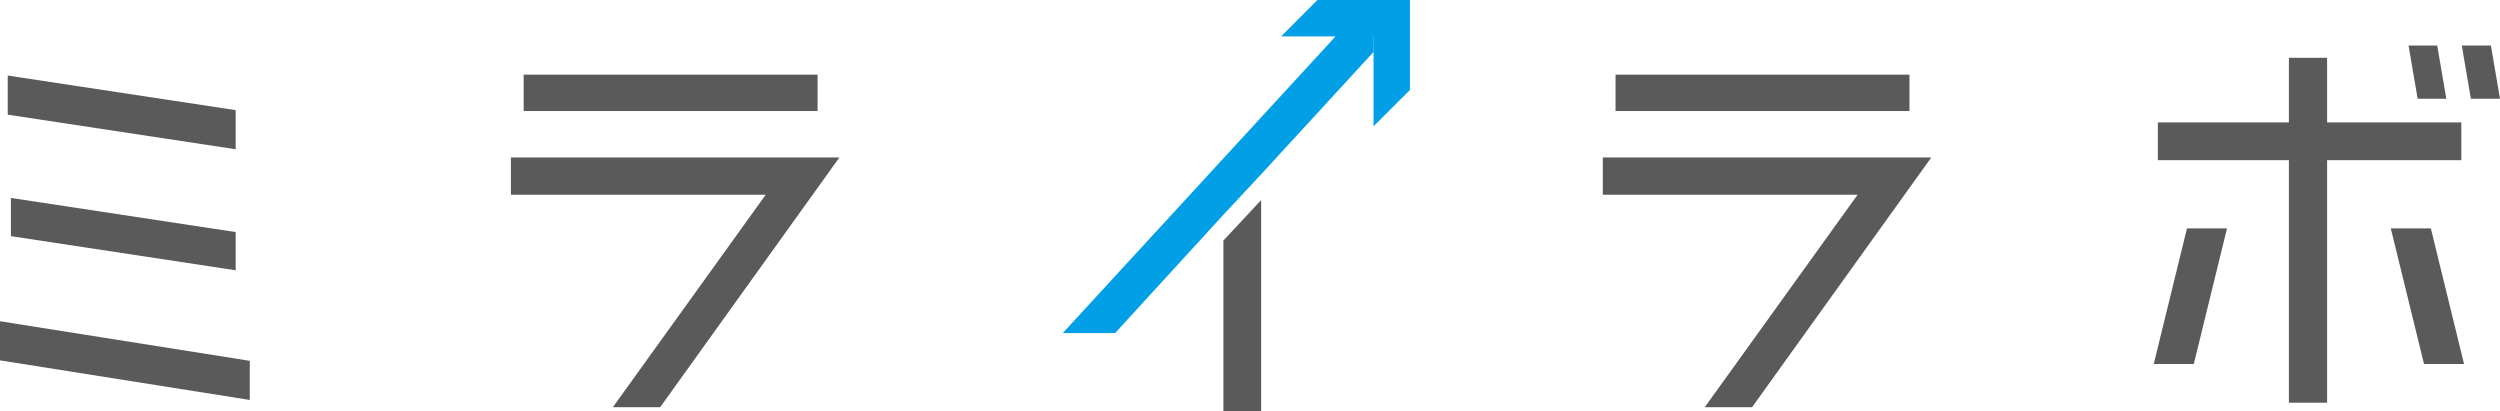
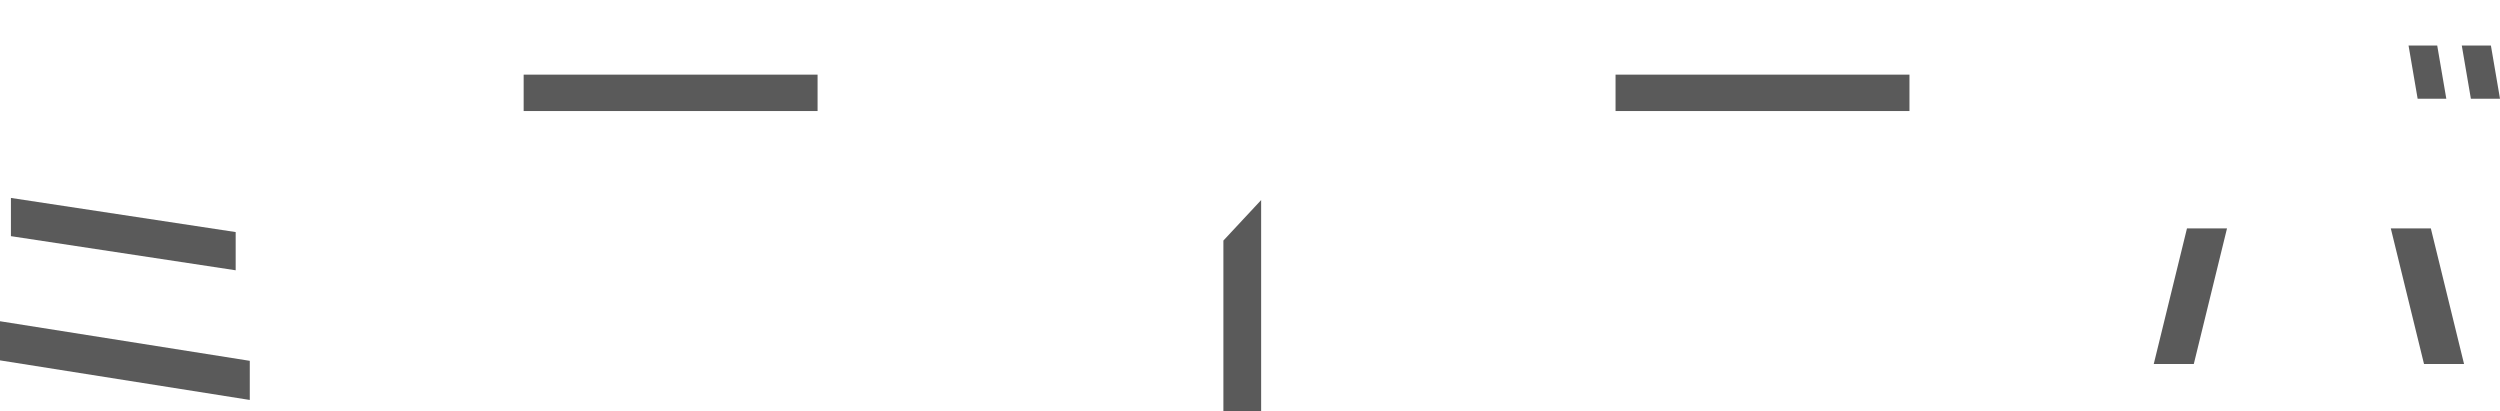
<svg xmlns="http://www.w3.org/2000/svg" id="_レイヤー_2" data-name="レイヤー 2" viewBox="0 0 412.428 67.857">
  <g id="_レイヤー_1-2" data-name="レイヤー 1">
    <g>
      <polygon points="38.88 44.589 38.88 38.284 1.802 32.654 1.802 38.959 38.88 44.589" style="fill: #5a5a5a; stroke-width: 0px;" />
-       <polygon points="38.88 18.168 1.275 12.463 1.275 18.918 38.88 24.623 38.88 18.168" style="fill: #5a5a5a; stroke-width: 0px;" />
      <polygon points="0 59.45 41.207 65.981 41.207 59.526 0 52.995 0 59.45" style="fill: #5a5a5a; stroke-width: 0px;" />
-       <polygon points="84.285 32.128 126.319 32.128 101.099 67.181 108.905 67.181 138.479 25.974 84.285 25.974 84.285 32.128" style="fill: #5a5a5a; stroke-width: 0px;" />
      <rect x="86.388" y="12.313" width="48.488" height="6.005" style="fill: #5a5a5a; stroke-width: 0px;" />
      <rect x="266.519" y="12.313" width="48.488" height="6.005" style="fill: #5a5a5a; stroke-width: 0px;" />
-       <polygon points="264.417 32.128 306.45 32.128 281.231 67.181 289.037 67.181 318.61 25.974 264.417 25.974 264.417 32.128" style="fill: #5a5a5a; stroke-width: 0px;" />
      <polygon points="394.414 37.683 399.893 60.05 406.499 60.05 401.019 37.683 394.414 37.683" style="fill: #5a5a5a; stroke-width: 0px;" />
-       <polygon points="406.048 20.194 383.906 20.194 383.906 9.536 377.601 9.536 377.601 20.194 355.983 20.194 355.983 26.424 377.601 26.424 377.601 66.431 383.906 66.431 383.906 26.424 406.048 26.424 406.048 20.194" style="fill: #5a5a5a; stroke-width: 0px;" />
      <polygon points="355.307 60.05 361.913 60.05 367.392 37.683 360.787 37.683 355.307 60.05" style="fill: #5a5a5a; stroke-width: 0px;" />
      <polygon points="403.571 16.291 402.07 7.509 397.341 7.509 398.842 16.291 403.571 16.291" style="fill: #5a5a5a; stroke-width: 0px;" />
      <polygon points="410.927 7.509 406.123 7.509 407.624 16.291 412.428 16.291 410.927 7.509" style="fill: #5a5a5a; stroke-width: 0px;" />
      <polygon points="201.824 67.857 208.052 67.857 208.052 33.006 201.824 39.686 201.824 67.857" style="fill: #5a5a5a; stroke-width: 0px;" />
-       <polygon points="211.344 6.004 220.329 6.004 175.327 54.947 183.959 54.947 201.824 35.431 208.052 28.751 226.564 8.605 226.569 6.004 226.597 6.004 226.597 20.832 232.601 14.836 232.601 0 217.34 0 211.344 6.004" style="fill: #009fe6; stroke-width: 0px;" />
    </g>
  </g>
</svg>